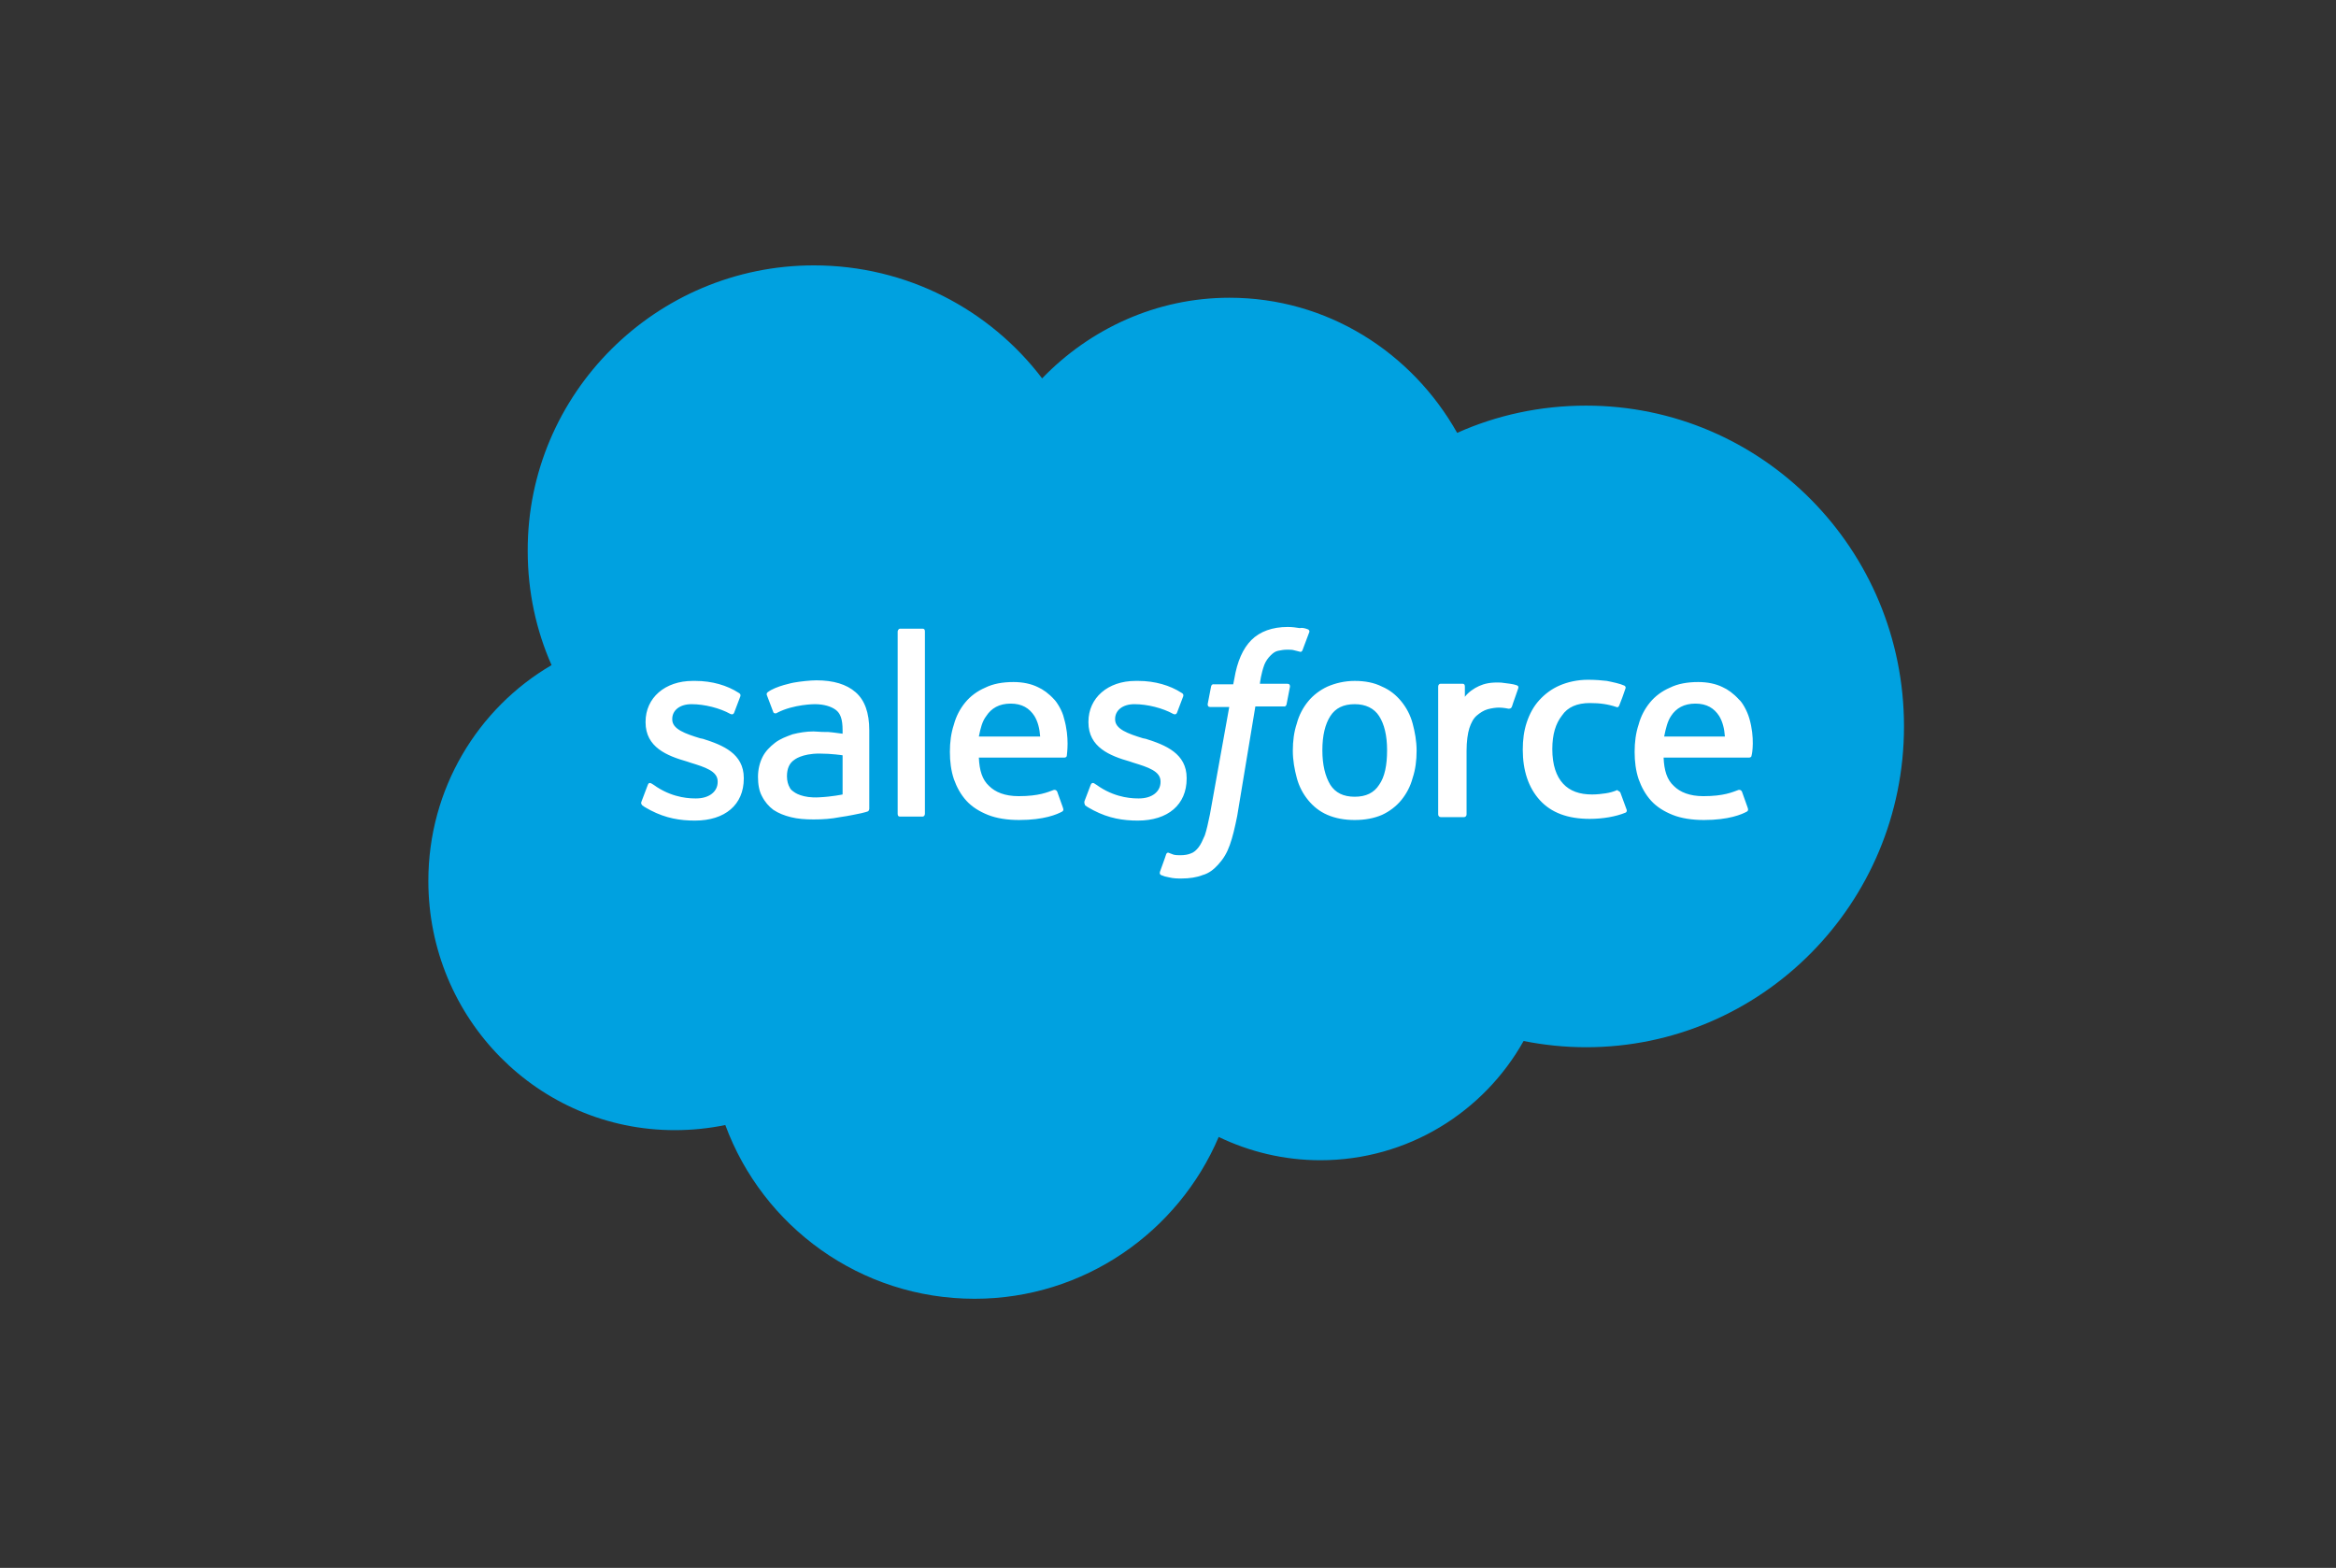
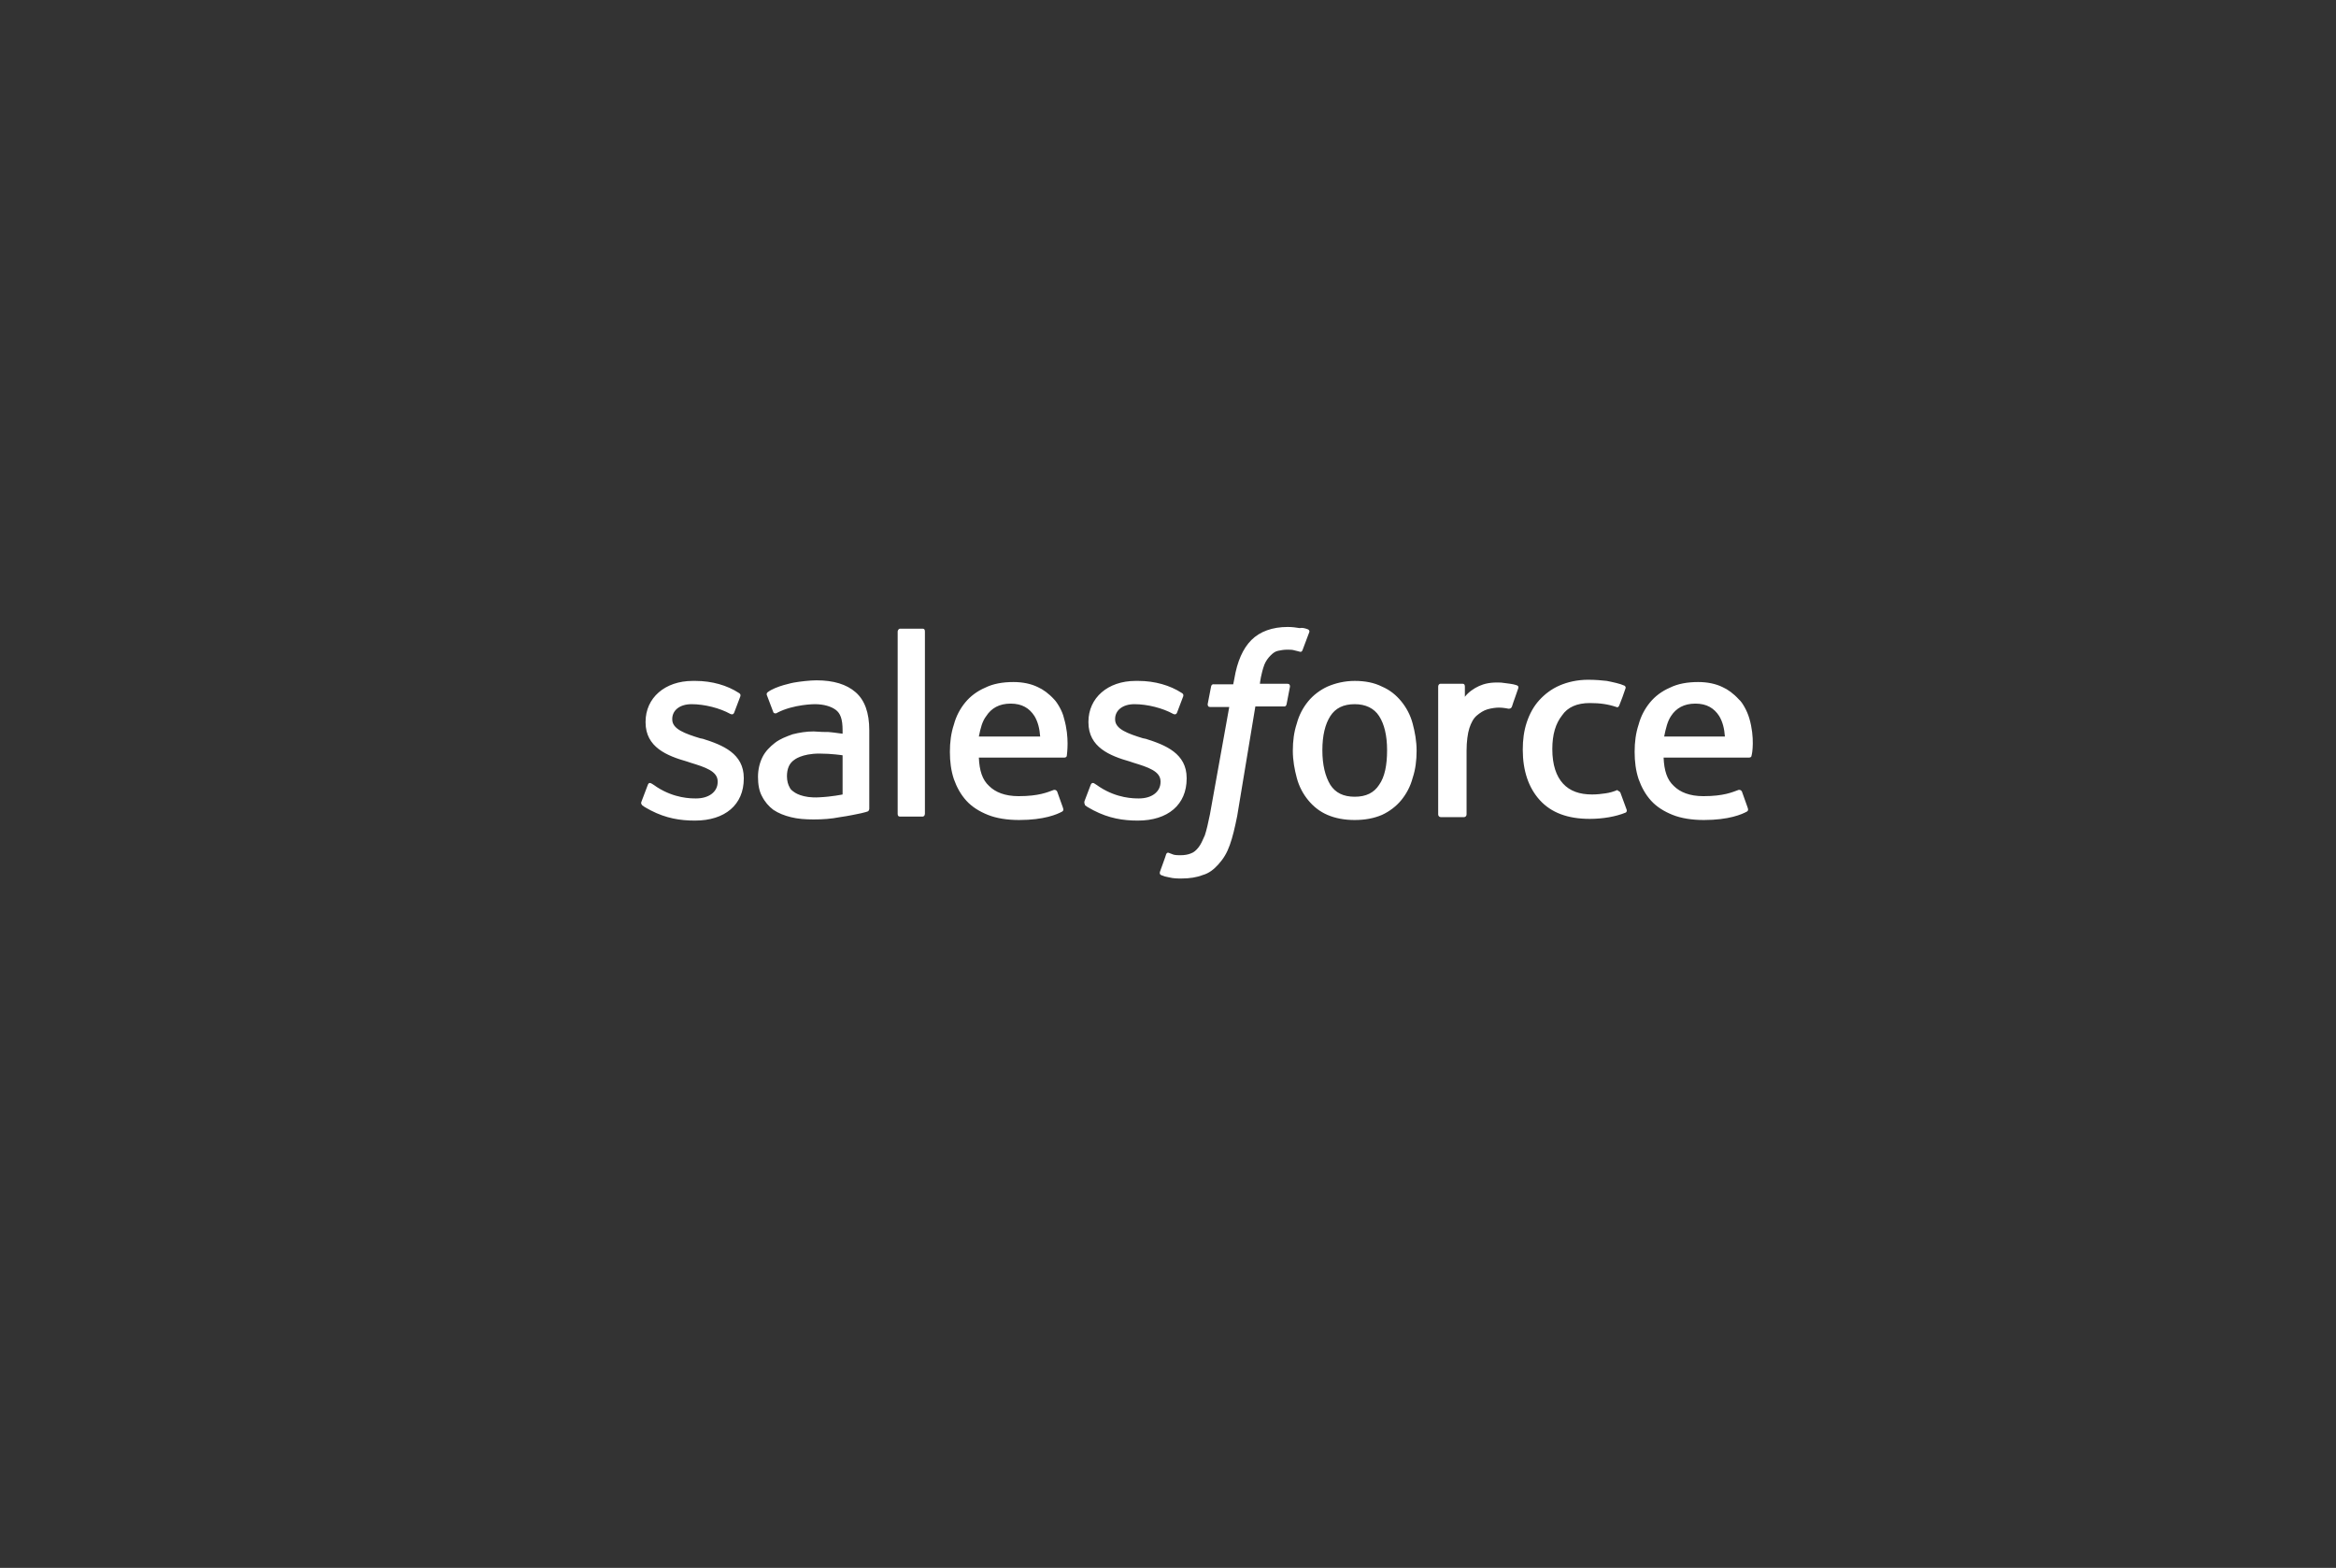
<svg xmlns="http://www.w3.org/2000/svg" width="149" height="100" viewBox="0 0 149 100" fill="none">
  <rect x="0" y="0" width="149" height="100" fill="#333333" stroke="none" />
-   <path d="M66.471 24.133C69.513 20.982 73.75 18.99 78.422 18.99C84.651 18.99 90.047 22.467 92.944 27.609C95.443 26.487 98.231 25.871 101.165 25.871C112.392 25.871 121.445 35.033 121.445 46.333C121.445 57.632 112.355 66.794 101.165 66.794C99.789 66.794 98.449 66.649 97.181 66.396C94.646 70.923 89.793 74.001 84.216 74.001C81.898 74.001 79.689 73.458 77.734 72.516C75.162 78.564 69.151 82.837 62.161 82.837C54.882 82.837 48.653 78.238 46.263 71.755C45.212 71.973 44.126 72.082 43.04 72.082C34.348 72.082 27.322 64.983 27.322 56.183C27.322 50.316 30.473 45.174 35.181 42.421C34.203 40.212 33.66 37.749 33.66 35.142C33.624 25.11 41.844 16.926 51.912 16.926C57.852 16.926 63.139 19.751 66.471 24.133Z" fill="#00A1E0" />
  <path d="M40.924 51.106L41.322 50.056C41.394 49.875 41.503 49.947 41.575 49.984C41.684 50.056 41.757 50.092 41.901 50.201C43.024 50.925 44.074 50.925 44.4 50.925C45.233 50.925 45.776 50.491 45.776 49.875V49.839C45.776 49.187 44.98 48.933 44.038 48.644L43.821 48.571C42.553 48.209 41.177 47.666 41.177 46.072V46.036C41.177 44.515 42.408 43.429 44.183 43.429H44.364C45.414 43.429 46.392 43.718 47.116 44.189C47.189 44.225 47.261 44.298 47.225 44.407C47.189 44.515 46.863 45.348 46.827 45.457C46.754 45.638 46.573 45.529 46.573 45.529C45.921 45.167 44.944 44.913 44.111 44.913C43.35 44.913 42.879 45.312 42.879 45.855V45.891C42.879 46.507 43.712 46.797 44.654 47.087L44.835 47.123C46.102 47.521 47.442 48.064 47.442 49.621V49.658C47.442 51.324 46.247 52.338 44.328 52.338C43.386 52.338 42.481 52.193 41.503 51.686C41.322 51.577 41.141 51.505 40.96 51.36C40.924 51.287 40.851 51.251 40.924 51.106ZM69.171 51.106L69.57 50.056C69.642 49.875 69.787 49.947 69.823 49.984C69.932 50.056 70.004 50.092 70.149 50.201C71.272 50.925 72.322 50.925 72.648 50.925C73.481 50.925 74.024 50.491 74.024 49.875V49.839C74.024 49.187 73.228 48.933 72.286 48.644L72.069 48.571C70.801 48.209 69.425 47.666 69.425 46.072V46.036C69.425 44.515 70.656 43.429 72.431 43.429H72.612C73.662 43.429 74.64 43.718 75.364 44.189C75.437 44.225 75.509 44.298 75.473 44.407C75.437 44.515 75.111 45.348 75.075 45.457C75.002 45.638 74.821 45.529 74.821 45.529C74.169 45.167 73.191 44.913 72.358 44.913C71.598 44.913 71.127 45.312 71.127 45.855V45.891C71.127 46.507 71.96 46.797 72.901 47.087L73.083 47.123C74.35 47.521 75.69 48.064 75.69 49.621V49.658C75.69 51.324 74.495 52.338 72.576 52.338C71.634 52.338 70.729 52.193 69.751 51.686C69.57 51.577 69.389 51.505 69.208 51.36C69.208 51.287 69.135 51.251 69.171 51.106ZM90.104 46.145C90.249 46.688 90.357 47.267 90.357 47.883C90.357 48.499 90.285 49.078 90.104 49.621C89.959 50.165 89.705 50.636 89.379 51.034C89.053 51.432 88.619 51.758 88.148 51.975C87.641 52.193 87.062 52.301 86.41 52.301C85.758 52.301 85.178 52.193 84.671 51.975C84.165 51.758 83.766 51.432 83.44 51.034C83.114 50.636 82.861 50.165 82.716 49.621C82.571 49.078 82.462 48.499 82.462 47.883C82.462 47.267 82.535 46.688 82.716 46.145C82.861 45.602 83.114 45.131 83.44 44.733C83.766 44.334 84.201 44.008 84.671 43.791C85.178 43.574 85.758 43.429 86.41 43.429C87.062 43.429 87.641 43.537 88.148 43.791C88.655 44.008 89.053 44.334 89.379 44.733C89.705 45.131 89.959 45.602 90.104 46.145ZM88.474 47.847C88.474 46.905 88.293 46.181 87.967 45.674C87.641 45.167 87.098 44.913 86.41 44.913C85.686 44.913 85.178 45.167 84.853 45.674C84.527 46.181 84.346 46.905 84.346 47.847C84.346 48.789 84.527 49.513 84.853 50.056C85.178 50.563 85.686 50.817 86.41 50.817C87.134 50.817 87.641 50.563 87.967 50.056C88.329 49.549 88.474 48.789 88.474 47.847ZM103.358 50.563L103.757 51.65C103.793 51.794 103.684 51.831 103.684 51.831C103.069 52.084 102.236 52.229 101.403 52.229C99.99 52.229 98.94 51.831 98.216 51.034C97.492 50.237 97.129 49.151 97.129 47.811C97.129 47.195 97.202 46.616 97.383 46.072C97.564 45.529 97.818 45.058 98.18 44.66C98.542 44.262 98.977 43.936 99.484 43.718C99.99 43.501 100.606 43.356 101.294 43.356C101.765 43.356 102.163 43.392 102.489 43.429C102.851 43.501 103.358 43.61 103.576 43.718C103.612 43.718 103.721 43.791 103.684 43.9C103.54 44.334 103.431 44.624 103.286 44.986C103.214 45.167 103.105 45.095 103.105 45.095C102.562 44.913 102.055 44.841 101.403 44.841C100.606 44.841 99.99 45.095 99.628 45.638C99.23 46.145 99.013 46.833 99.013 47.775C99.013 48.789 99.266 49.513 99.701 49.984C100.135 50.455 100.751 50.672 101.548 50.672C101.874 50.672 102.163 50.636 102.417 50.599C102.67 50.563 102.924 50.491 103.177 50.382C103.141 50.455 103.286 50.418 103.358 50.563ZM111.579 45.819C111.941 47.05 111.76 48.1 111.724 48.173C111.724 48.318 111.579 48.318 111.579 48.318H106.111C106.147 49.151 106.328 49.73 106.763 50.129C107.161 50.527 107.777 50.78 108.646 50.78C109.95 50.78 110.493 50.527 110.891 50.382C110.891 50.382 111.036 50.346 111.109 50.491L111.471 51.505C111.543 51.686 111.471 51.722 111.434 51.758C111.109 51.939 110.276 52.301 108.682 52.301C107.922 52.301 107.234 52.193 106.69 51.975C106.147 51.758 105.676 51.468 105.314 51.07C104.952 50.672 104.698 50.201 104.517 49.694C104.336 49.151 104.264 48.571 104.264 47.956C104.264 47.34 104.336 46.761 104.517 46.217C104.662 45.674 104.916 45.203 105.242 44.805C105.568 44.407 106.002 44.081 106.509 43.863C107.016 43.61 107.632 43.501 108.32 43.501C108.899 43.501 109.443 43.61 109.877 43.827C110.203 43.972 110.565 44.225 110.927 44.624C111.109 44.769 111.434 45.312 111.579 45.819ZM106.147 46.978H110.022C109.986 46.471 109.877 46.036 109.66 45.674C109.334 45.167 108.863 44.877 108.139 44.877C107.415 44.877 106.908 45.167 106.582 45.674C106.364 46 106.256 46.435 106.147 46.978ZM67.868 45.819C68.23 47.05 68.049 48.1 68.049 48.173C68.049 48.318 67.904 48.318 67.904 48.318H62.435C62.472 49.151 62.653 49.73 63.087 50.129C63.486 50.527 64.101 50.78 64.97 50.78C66.274 50.78 66.817 50.527 67.216 50.382C67.216 50.382 67.361 50.346 67.433 50.491L67.795 51.505C67.868 51.686 67.795 51.722 67.759 51.758C67.433 51.939 66.6 52.301 65.007 52.301C64.246 52.301 63.558 52.193 63.015 51.975C62.472 51.758 62.001 51.468 61.639 51.07C61.276 50.672 61.023 50.201 60.842 49.694C60.661 49.151 60.588 48.571 60.588 47.956C60.588 47.34 60.661 46.761 60.842 46.217C60.987 45.674 61.24 45.203 61.566 44.805C61.892 44.407 62.327 44.081 62.834 43.863C63.341 43.61 63.956 43.501 64.644 43.501C65.224 43.501 65.767 43.61 66.202 43.827C66.528 43.972 66.89 44.225 67.252 44.624C67.397 44.769 67.759 45.312 67.868 45.819ZM62.435 46.978H66.347C66.31 46.471 66.202 46.036 65.984 45.674C65.659 45.167 65.188 44.877 64.463 44.877C63.739 44.877 63.232 45.167 62.906 45.674C62.653 46 62.544 46.435 62.435 46.978ZM52.838 46.688C52.838 46.688 53.273 46.724 53.744 46.797V46.579C53.744 45.855 53.599 45.493 53.309 45.276C53.019 45.058 52.549 44.913 51.969 44.913C51.969 44.913 50.629 44.913 49.579 45.457C49.543 45.493 49.507 45.493 49.507 45.493C49.507 45.493 49.362 45.529 49.325 45.421L48.927 44.37C48.855 44.225 48.963 44.153 48.963 44.153C49.47 43.755 50.629 43.537 50.629 43.537C51.028 43.465 51.679 43.392 52.078 43.392C53.164 43.392 53.997 43.646 54.577 44.153C55.156 44.66 55.446 45.457 55.446 46.579V51.577C55.446 51.577 55.446 51.722 55.337 51.758C55.337 51.758 55.12 51.831 54.939 51.867C54.758 51.903 54.106 52.048 53.563 52.12C53.019 52.229 52.476 52.265 51.897 52.265C51.353 52.265 50.883 52.229 50.448 52.12C50.014 52.012 49.651 51.867 49.325 51.65C49.036 51.432 48.782 51.142 48.601 50.78C48.42 50.455 48.348 50.02 48.348 49.549C48.348 49.078 48.456 48.644 48.637 48.282C48.819 47.919 49.108 47.63 49.434 47.376C49.76 47.123 50.158 46.978 50.557 46.833C50.991 46.724 51.426 46.652 51.897 46.652C52.331 46.688 52.621 46.688 52.838 46.688ZM50.665 50.527C50.665 50.527 51.172 50.925 52.259 50.853C53.056 50.817 53.744 50.672 53.744 50.672V48.173C53.744 48.173 53.056 48.064 52.259 48.064C51.136 48.064 50.665 48.463 50.665 48.463C50.34 48.68 50.195 49.042 50.195 49.513C50.195 49.803 50.267 50.056 50.376 50.237C50.412 50.31 50.448 50.382 50.665 50.527ZM96.84 43.9C96.803 44.044 96.514 44.805 96.441 45.058C96.405 45.167 96.333 45.203 96.224 45.203C96.224 45.203 95.898 45.131 95.608 45.131C95.427 45.131 95.138 45.167 94.884 45.239C94.631 45.312 94.413 45.457 94.196 45.638C93.979 45.819 93.834 46.109 93.725 46.435C93.617 46.761 93.544 47.304 93.544 47.883V51.939C93.544 52.048 93.472 52.12 93.363 52.12H91.915C91.806 52.12 91.733 52.048 91.733 51.939V43.791C91.733 43.682 91.806 43.61 91.878 43.61H93.291C93.399 43.61 93.436 43.682 93.436 43.791V44.443C93.653 44.153 94.015 43.9 94.341 43.755C94.667 43.61 95.065 43.501 95.753 43.537C96.115 43.574 96.586 43.646 96.659 43.682C96.803 43.718 96.876 43.755 96.84 43.9ZM83.404 40.133C83.44 40.133 83.549 40.206 83.513 40.314L83.078 41.473C83.042 41.545 83.006 41.618 82.825 41.545C82.788 41.545 82.716 41.509 82.535 41.473C82.426 41.437 82.245 41.437 82.1 41.437C81.883 41.437 81.702 41.473 81.521 41.509C81.34 41.545 81.195 41.654 81.05 41.799C80.881 41.964 80.745 42.161 80.652 42.379C80.434 42.958 80.362 43.574 80.362 43.61H82.1C82.245 43.61 82.281 43.682 82.281 43.791L82.064 44.913C82.028 45.095 81.883 45.058 81.883 45.058H80.072L78.913 52.048C78.768 52.772 78.624 53.388 78.442 53.895C78.261 54.402 78.044 54.764 77.718 55.126C77.428 55.452 77.103 55.706 76.704 55.814C76.342 55.959 75.871 56.032 75.364 56.032C75.111 56.032 74.857 56.032 74.567 55.959C74.35 55.923 74.242 55.887 74.06 55.814C73.988 55.778 73.952 55.706 73.988 55.597C74.024 55.488 74.35 54.619 74.386 54.474C74.459 54.33 74.567 54.402 74.567 54.402C74.676 54.438 74.749 54.474 74.857 54.511C75.002 54.547 75.147 54.547 75.292 54.547C75.545 54.547 75.763 54.511 75.944 54.438C76.161 54.366 76.306 54.221 76.451 54.04C76.596 53.859 76.704 53.605 76.849 53.279C76.958 52.953 77.066 52.483 77.175 51.939L78.406 45.095H77.211C77.066 45.095 77.03 45.022 77.03 44.913L77.247 43.791C77.284 43.61 77.428 43.646 77.428 43.646H78.66L78.732 43.284C78.913 42.197 79.275 41.364 79.819 40.821C80.362 40.278 81.159 39.988 82.136 39.988C82.426 39.988 82.68 40.025 82.897 40.061C83.042 40.025 83.223 40.061 83.404 40.133ZM58.995 51.903C58.995 52.012 58.922 52.084 58.85 52.084H57.401C57.293 52.084 57.257 52.012 57.257 51.903V40.278C57.257 40.206 57.329 40.097 57.401 40.097H58.85C58.959 40.097 58.995 40.169 58.995 40.278V51.903Z" fill="white" />
</svg>